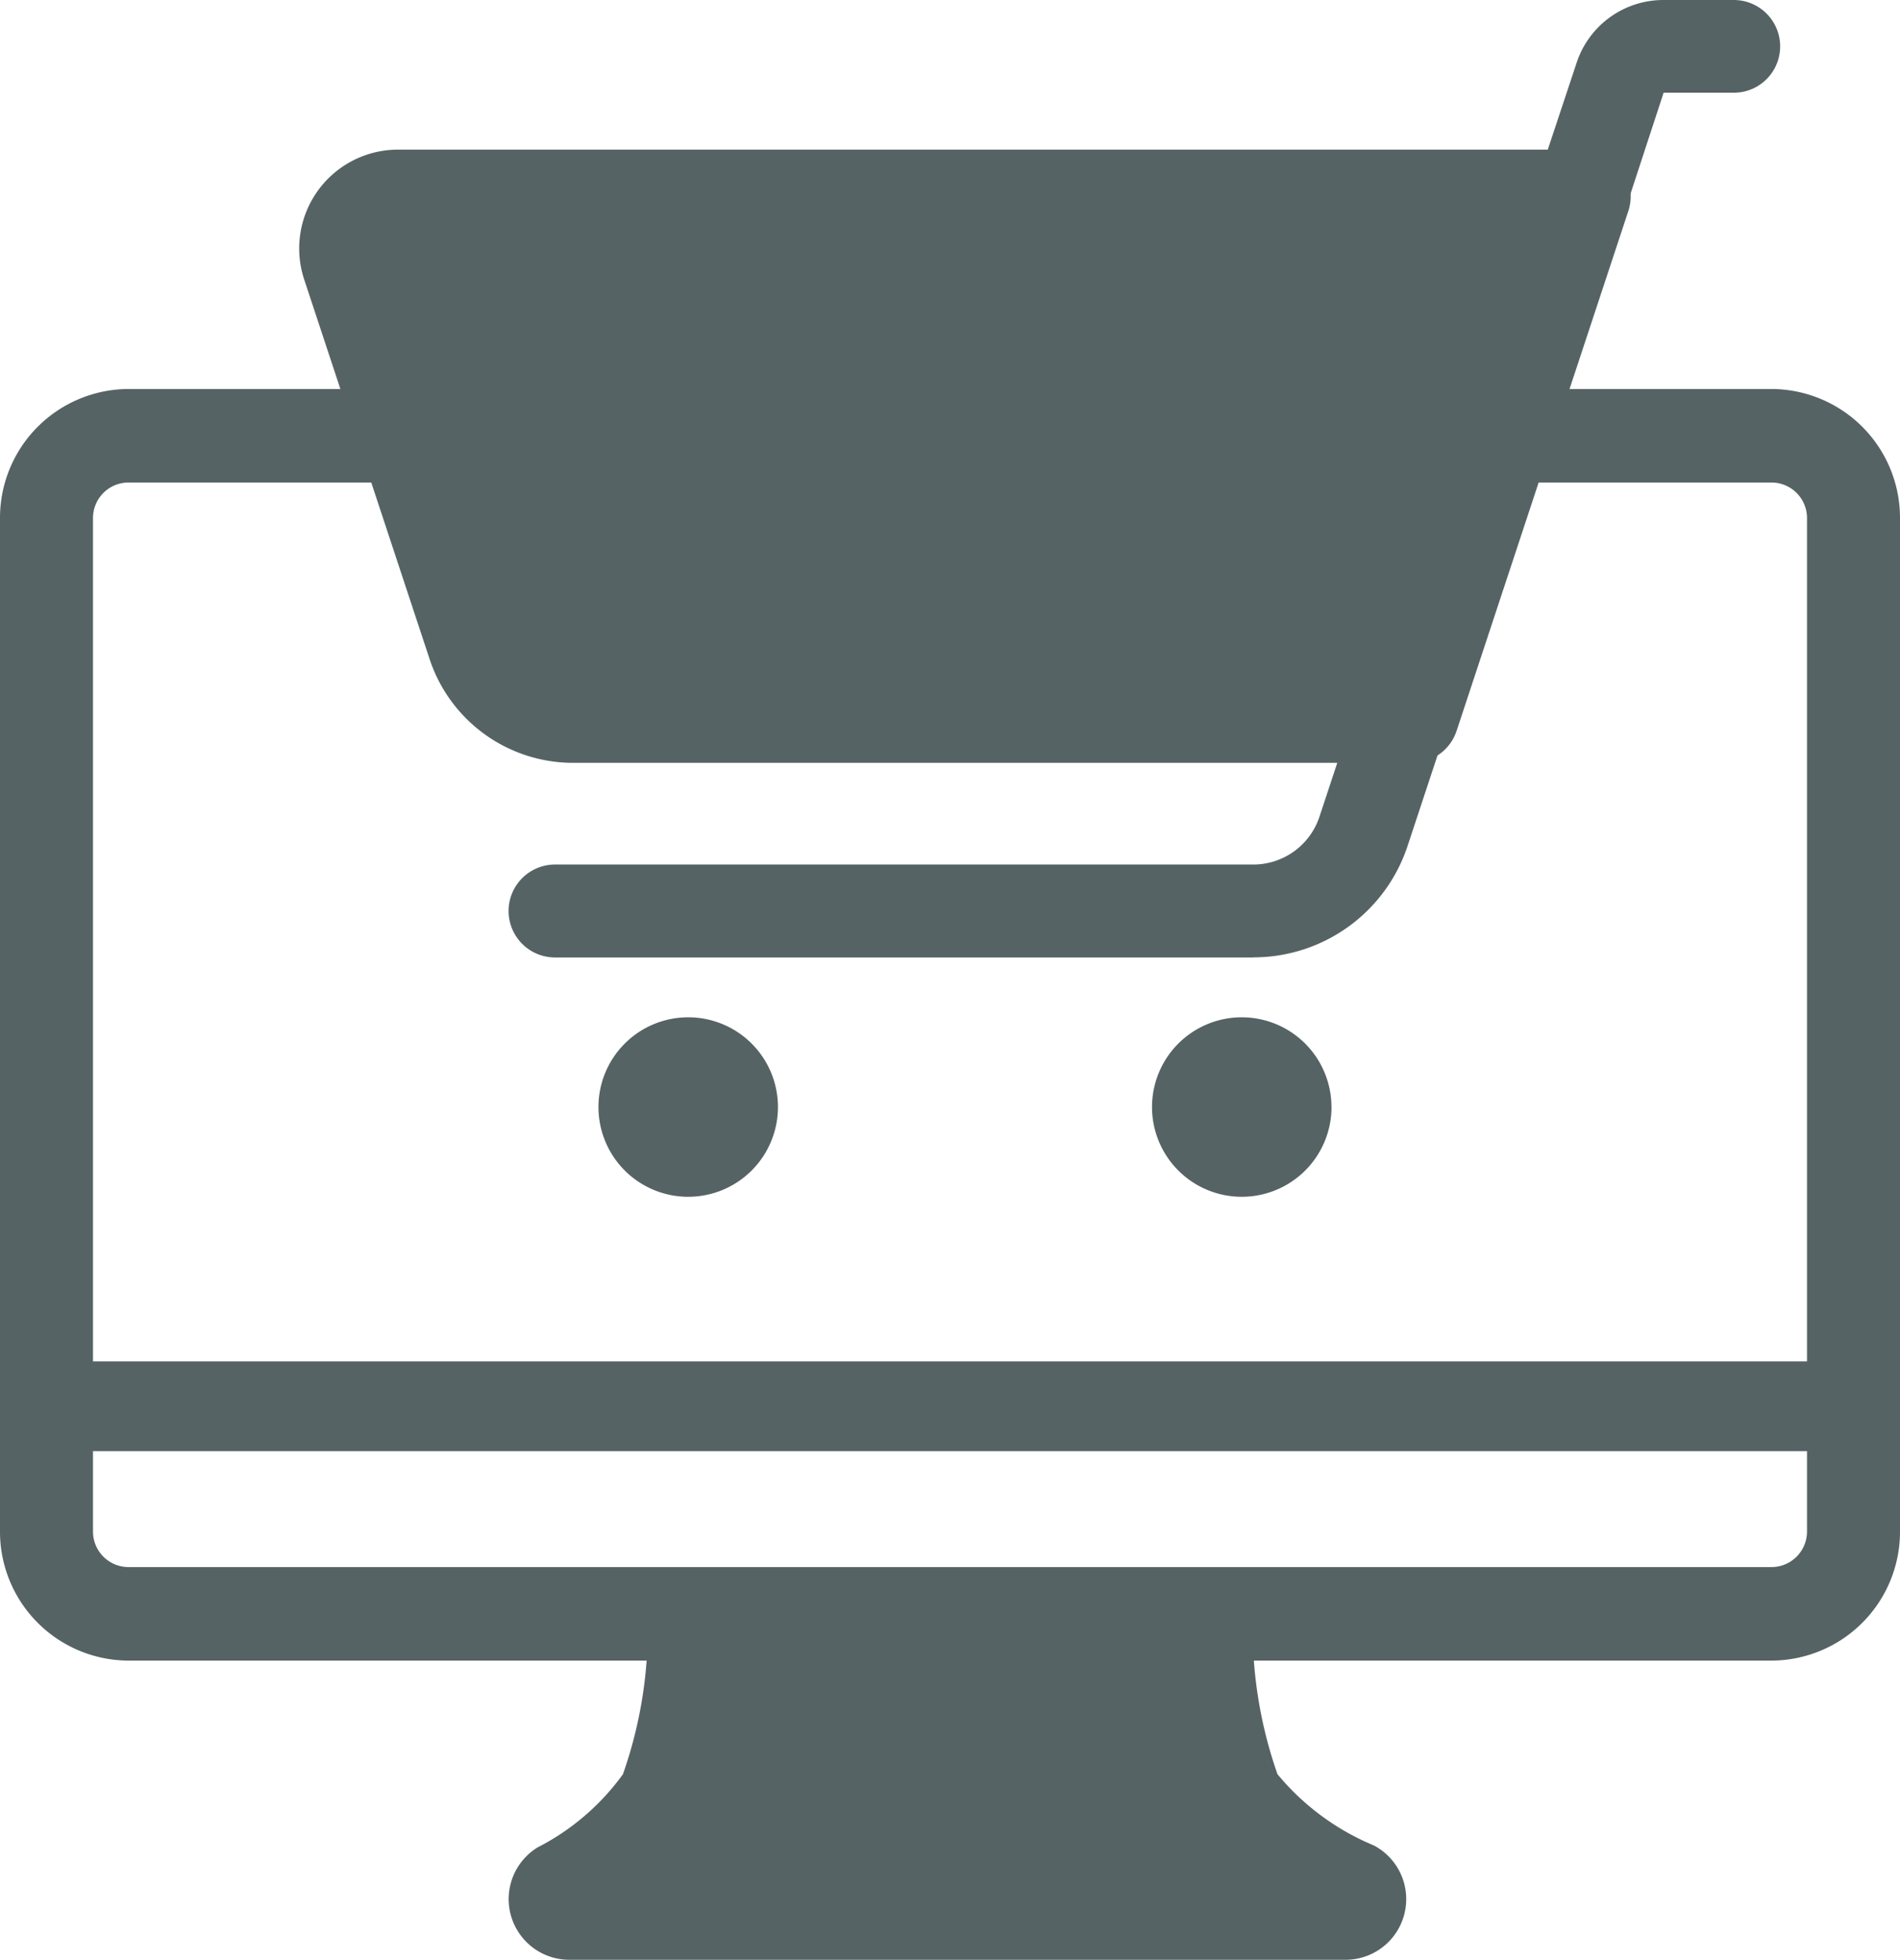
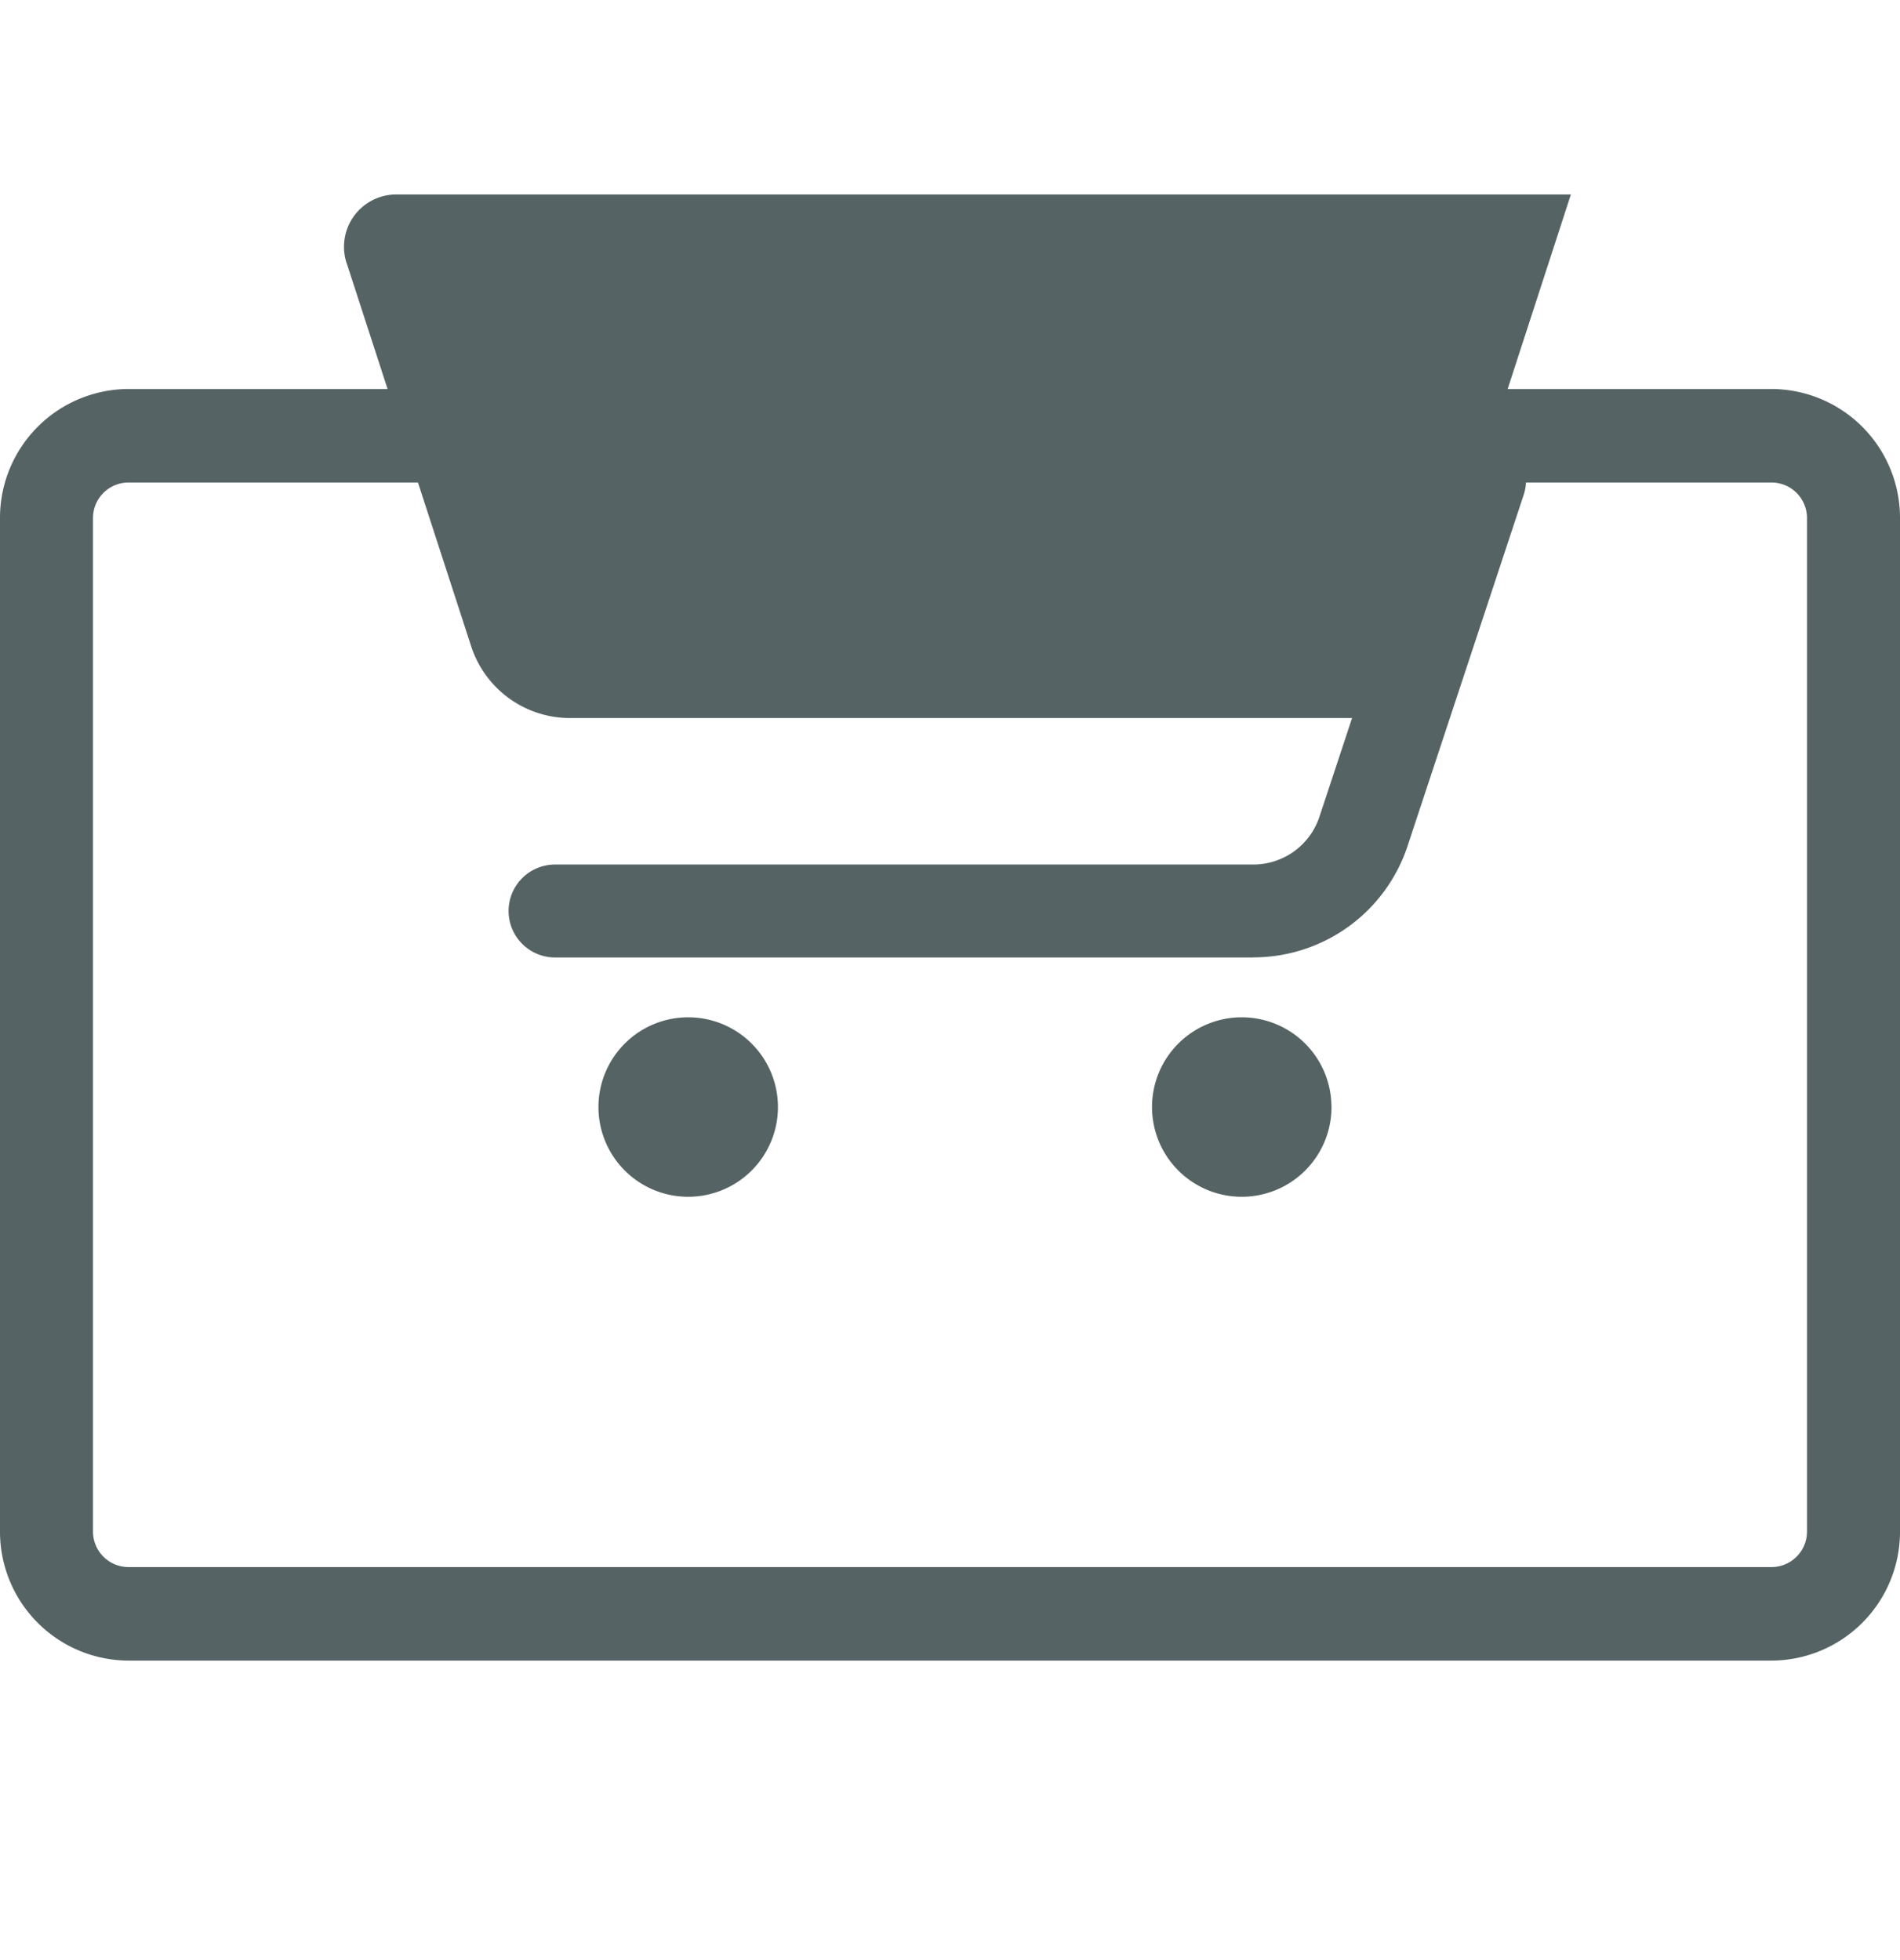
<svg xmlns="http://www.w3.org/2000/svg" id="Component_5_16" width="35.631" height="36.753" data-name="Component 5 – 16" viewBox="0 0 35.631 36.753">
  <defs>
    <style>
            .cls-1{fill:#566365;fill-rule:evenodd}
        </style>
  </defs>
  <g id="About">
    <g id="cart">
-       <path id="Fill-60" d="M44 112.611h10.942V107H44z" class="cls-1" transform="translate(-31.655 -76.98)" />
      <path id="Fill-61" d="M2.407 27.754a.666.666 0 0 0-.663.667v19.005a.666.666 0 0 0 .663.667h30.817a.666.666 0 0 0 .663-.667V28.421a.666.666 0 0 0-.663-.667zm30.817 22.093H2.407A2.417 2.417 0 0 1 0 47.426V28.421A2.417 2.417 0 0 1 2.407 26h30.817a2.417 2.417 0 0 1 2.407 2.421v19.005a2.417 2.417 0 0 1-2.407 2.421z" class="cls-1" transform="translate(0 -18.705)" />
-       <path id="Fill-62" d="M34.759 92.683H.872a.842.842 0 1 1 0-1.683h33.887a.842.842 0 1 1 0 1.683" class="cls-1" transform="translate(0 -65.469)" />
-       <path id="Fill-63" d="M49.414 112.431zm.287.583H35.133a1.138 1.138 0 0 1-.59-2.108 4.5 4.5 0 0 0 1.6-1.372 8.209 8.209 0 0 0 .466-2.668.877.877 0 1 1 1.753.03 9.9 9.9 0 0 1-.635 3.395 3.427 3.427 0 0 1-.727.961h10.612a3.064 3.064 0 0 1-.775-.96 9.892 9.892 0 0 1-.637-3.392.879.879 0 0 1 .861-.9.87.87 0 0 1 .892.865 8.247 8.247 0 0 0 .465 2.669 4.664 4.664 0 0 0 1.808 1.336 1.138 1.138 0 0 1-.527 2.144z" class="cls-1" transform="translate(-24.461 -76.261)" />
      <path id="Fill-64" d="M23.05 14.293l2.329 7.168a1.949 1.949 0 0 0 1.846 1.358h15.59L46.006 13H23.967a.981.981 0 0 0-.918 1.293" class="cls-1" transform="translate(-16.547 -9.353)" />
-       <path id="Fill-65" d="M21.756 11.886L24.107 19a1.085 1.085 0 0 0 1.032.746h15.1l2.64-7.992H21.851a.1.1 0 0 0-.095.131M40.874 21.5H25.139a2.834 2.834 0 0 1-2.695-1.95l-2.351-7.116A1.854 1.854 0 0 1 21.851 10h22.243a.877.877 0 0 1 .831 1.153l-3.22 9.747a.876.876 0 0 1-.831.6" class="cls-1" transform="translate(-14.389 -7.194)" />
      <path id="Fill-66" d="M47.963 38.82H34.87a.871.871 0 0 1 0-1.743h13.093a1.307 1.307 0 0 0 1.243-.9l2.176-6.58a.87.87 0 1 1 1.653.547l-2.176 6.58a3.044 3.044 0 0 1-2.9 2.094" class="cls-1" transform="translate(-24.461 -20.864)" />
      <path id="Fill-67" d="M43.367 69.683A1.683 1.683 0 1 1 41.684 68a1.683 1.683 0 0 1 1.683 1.683" class="cls-1" transform="translate(-28.778 -48.922)" />
      <path id="Fill-68" d="M80.367 69.683A1.683 1.683 0 1 1 78.683 68a1.683 1.683 0 0 1 1.683 1.683" class="cls-1" transform="translate(-55.397 -48.922)" />
-       <path id="Fill-69" d="M100.873 6.733a.872.872 0 0 1-.828-1.143l1.467-4.417A1.713 1.713 0 0 1 103.142 0h1.316a.869.869 0 1 1 0 1.739h-1.316l-1.441 4.4a.873.873 0 0 1-.828.6" class="cls-1" transform="translate(-71.944)" />
    </g>
  </g>
</svg>